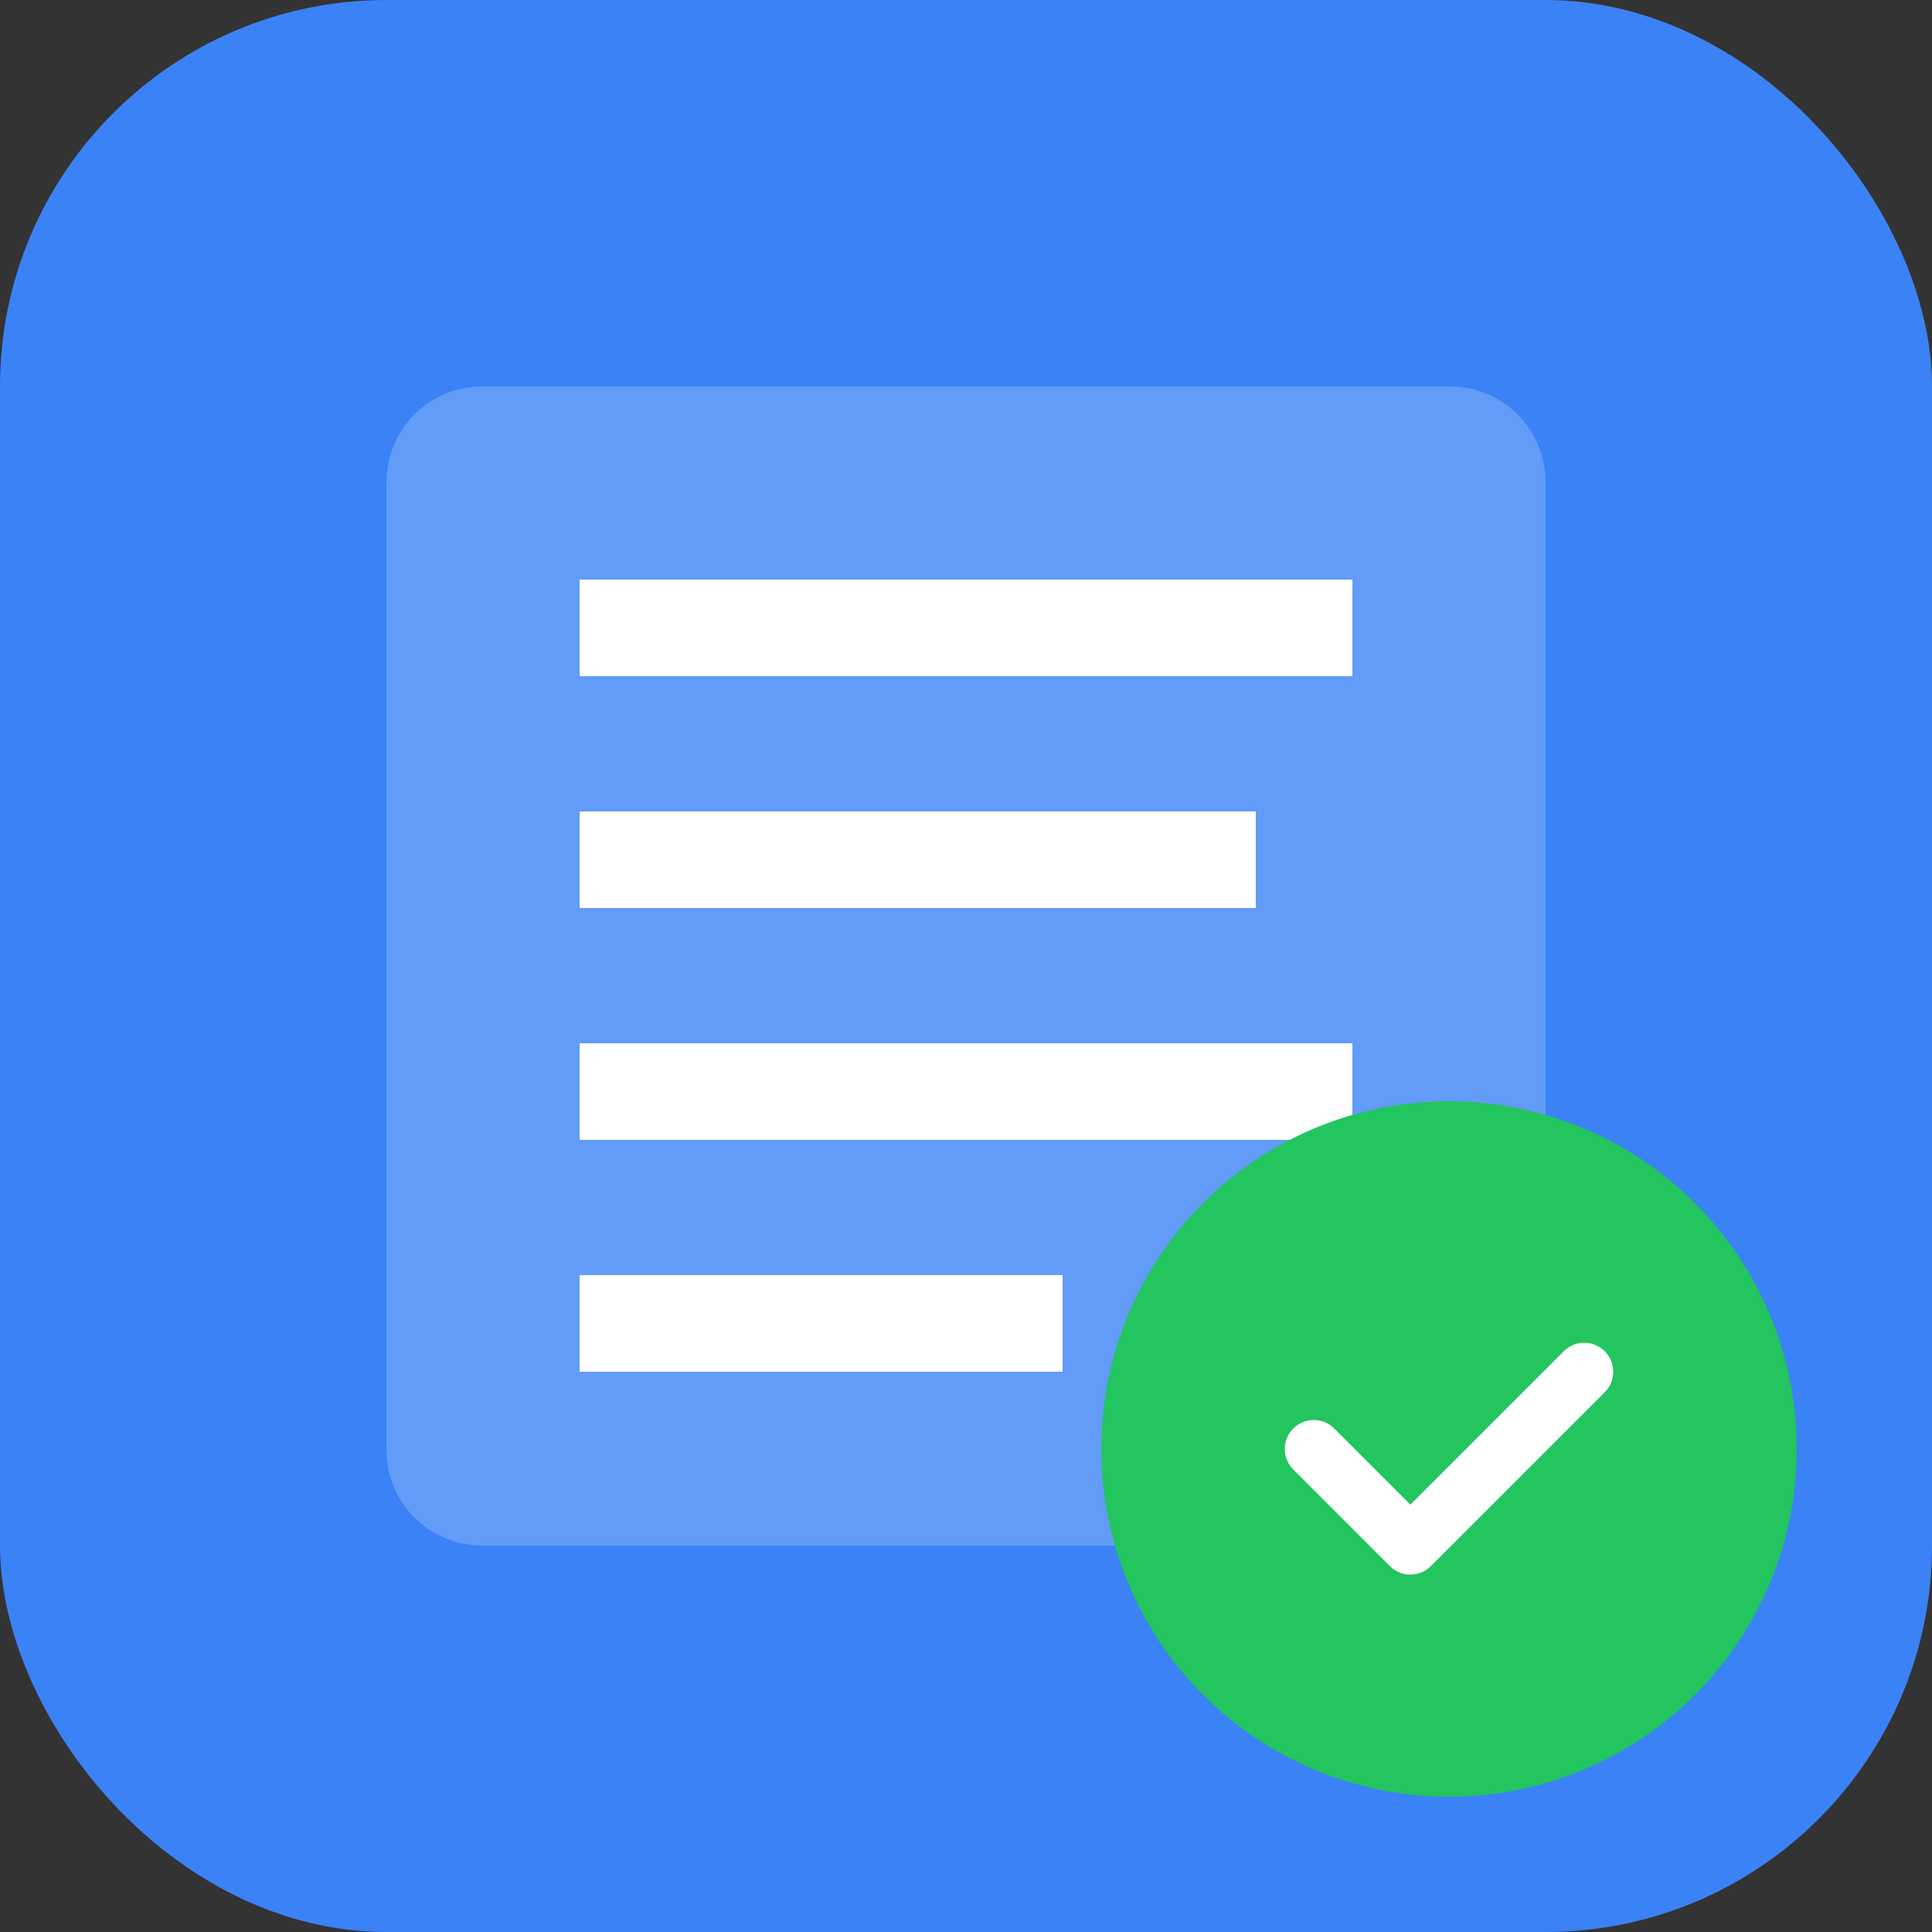
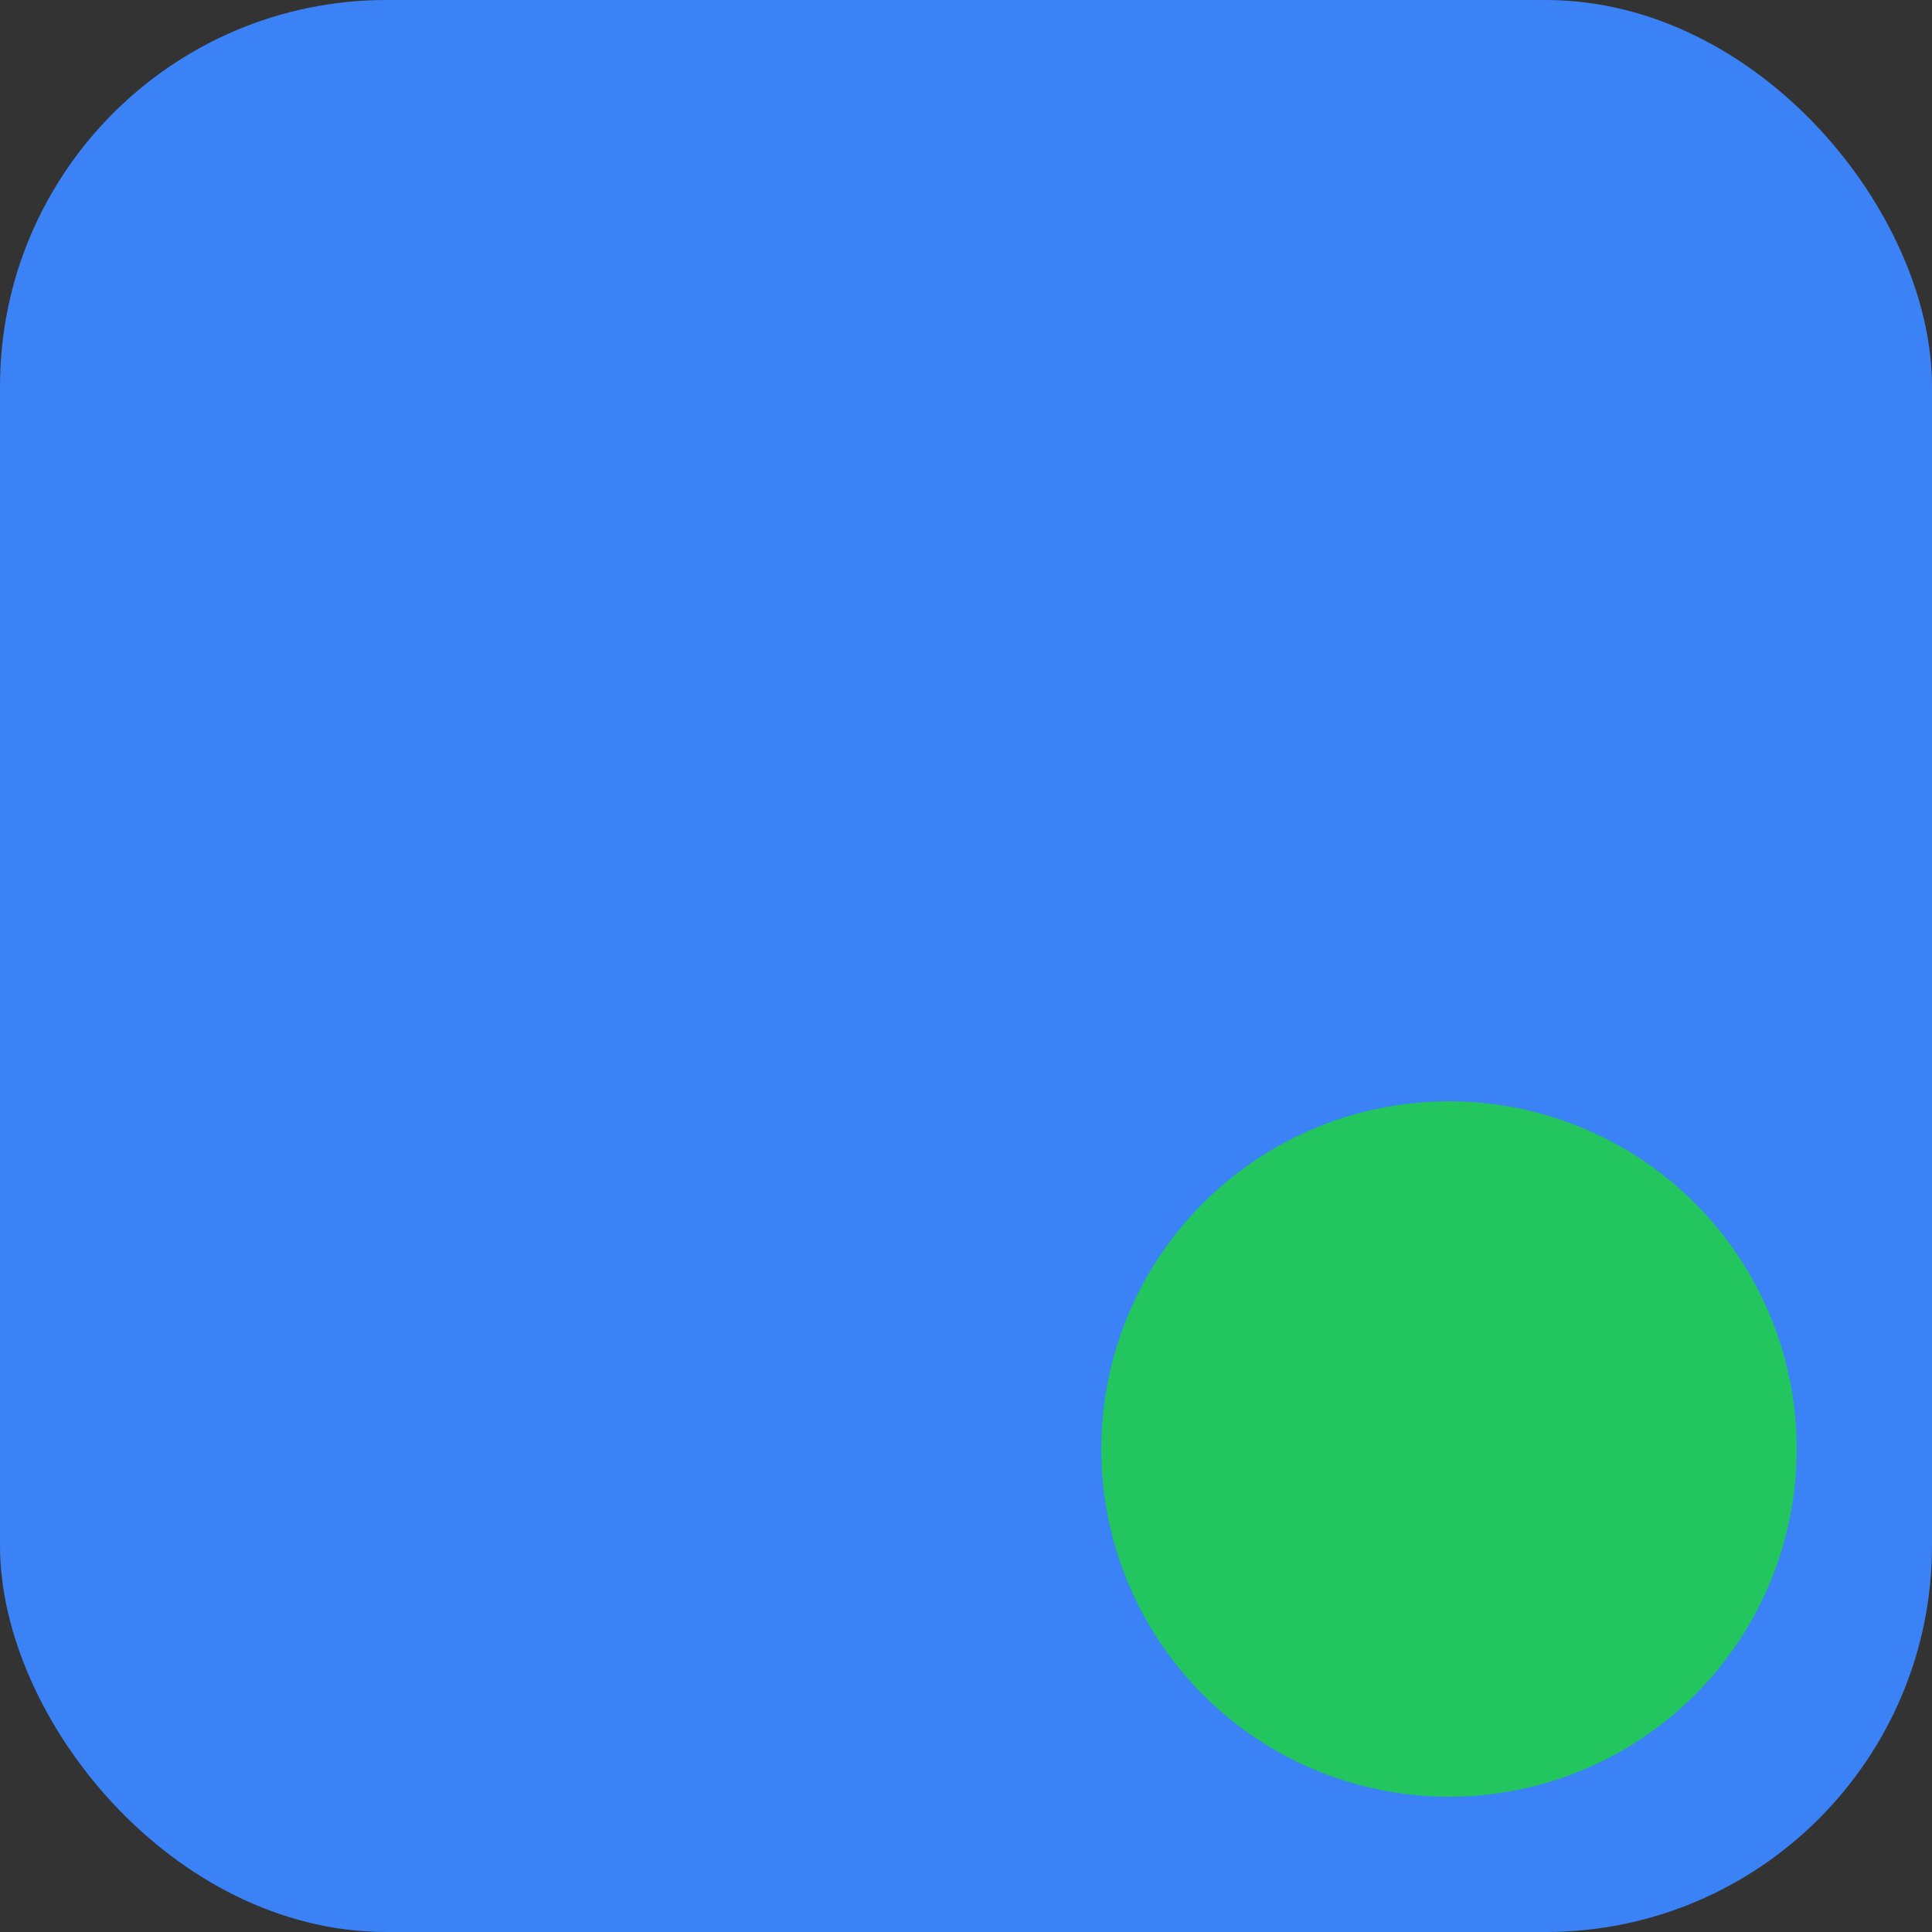
<svg xmlns="http://www.w3.org/2000/svg" viewBox="0 0 100 100">
  <rect x="0" y="0" width="100" height="100" fill="#333333" stroke="none" />
  <rect width="100" height="100" rx="20" fill="#3b82f6" />
-   <path d="M25 20h50c2.8 0 5 2.2 5 5v50c0 2.8-2.2 5-5 5H25c-2.8 0-5-2.2-5-5V25c0-2.8 2.2-5 5-5z" fill="white" opacity="0.2" />
-   <path d="M30 30h40v5H30zm0 12h35v5H30zm0 12h40v5H30zm0 12h25v5H30z" fill="white" />
  <circle cx="75" cy="75" r="18" fill="#22c55e" />
-   <path d="M68 75l5 5 9-9" stroke="white" stroke-width="3" fill="none" stroke-linecap="round" stroke-linejoin="round" />
</svg>